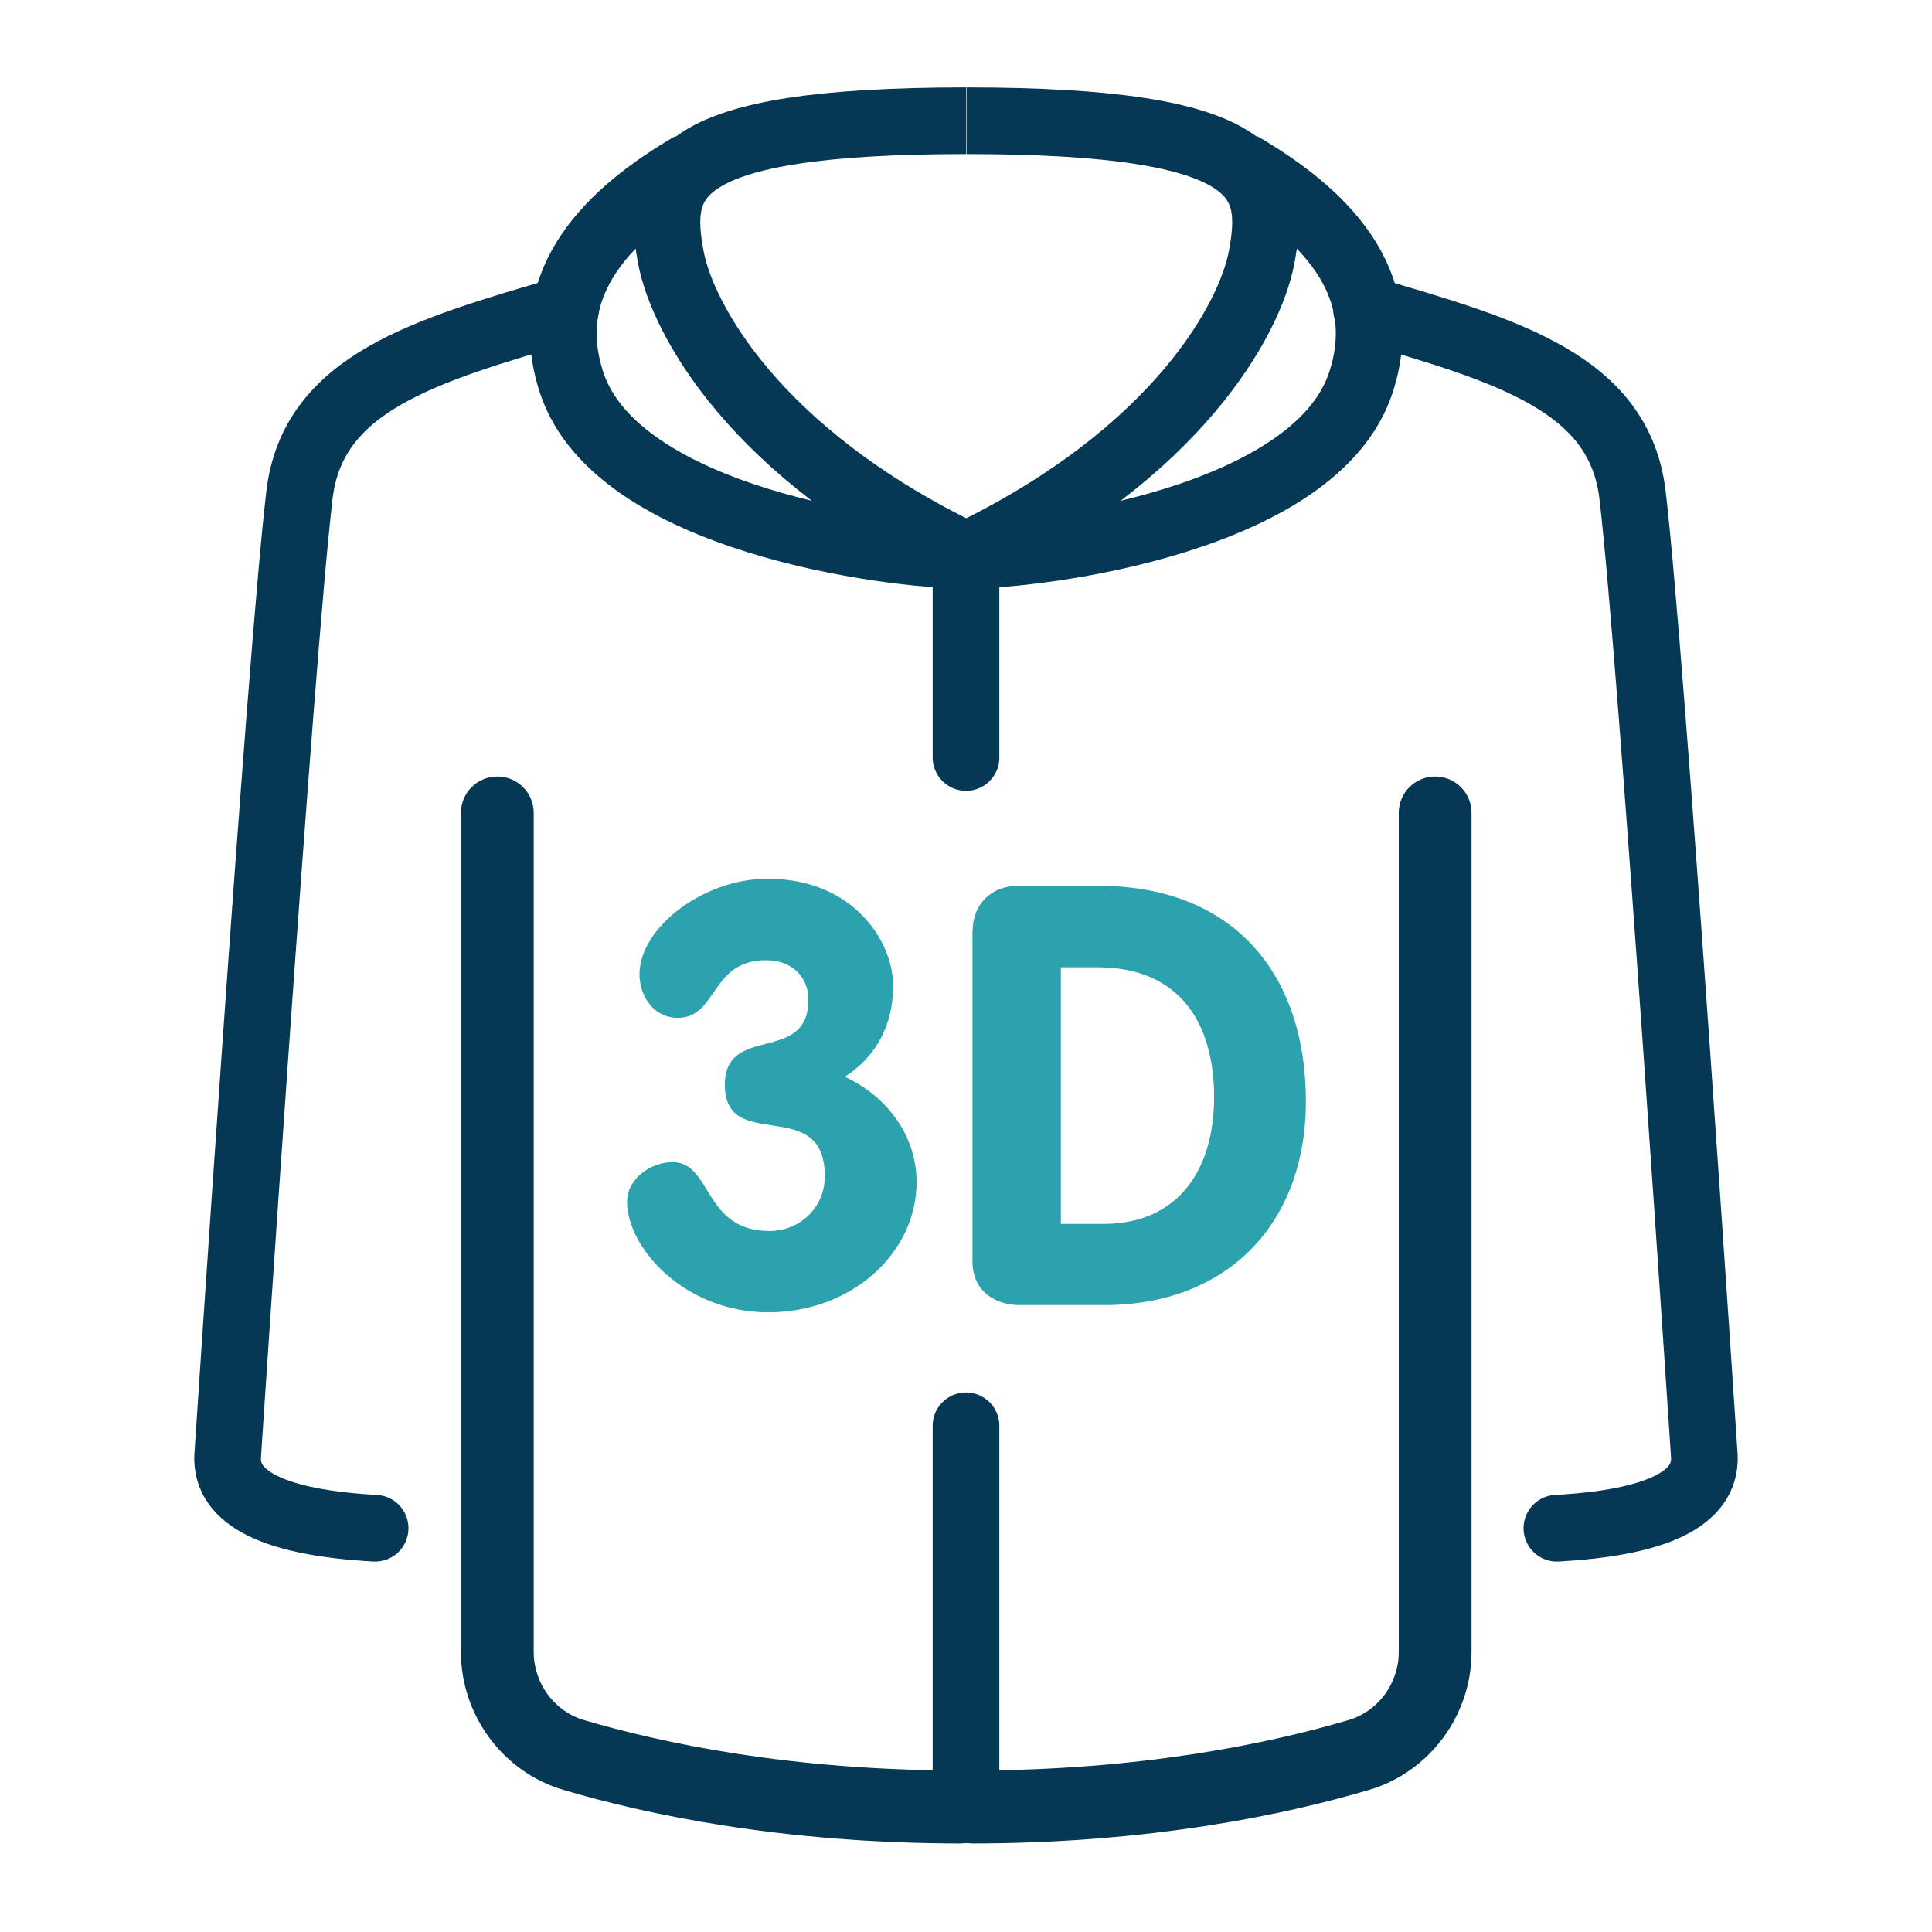
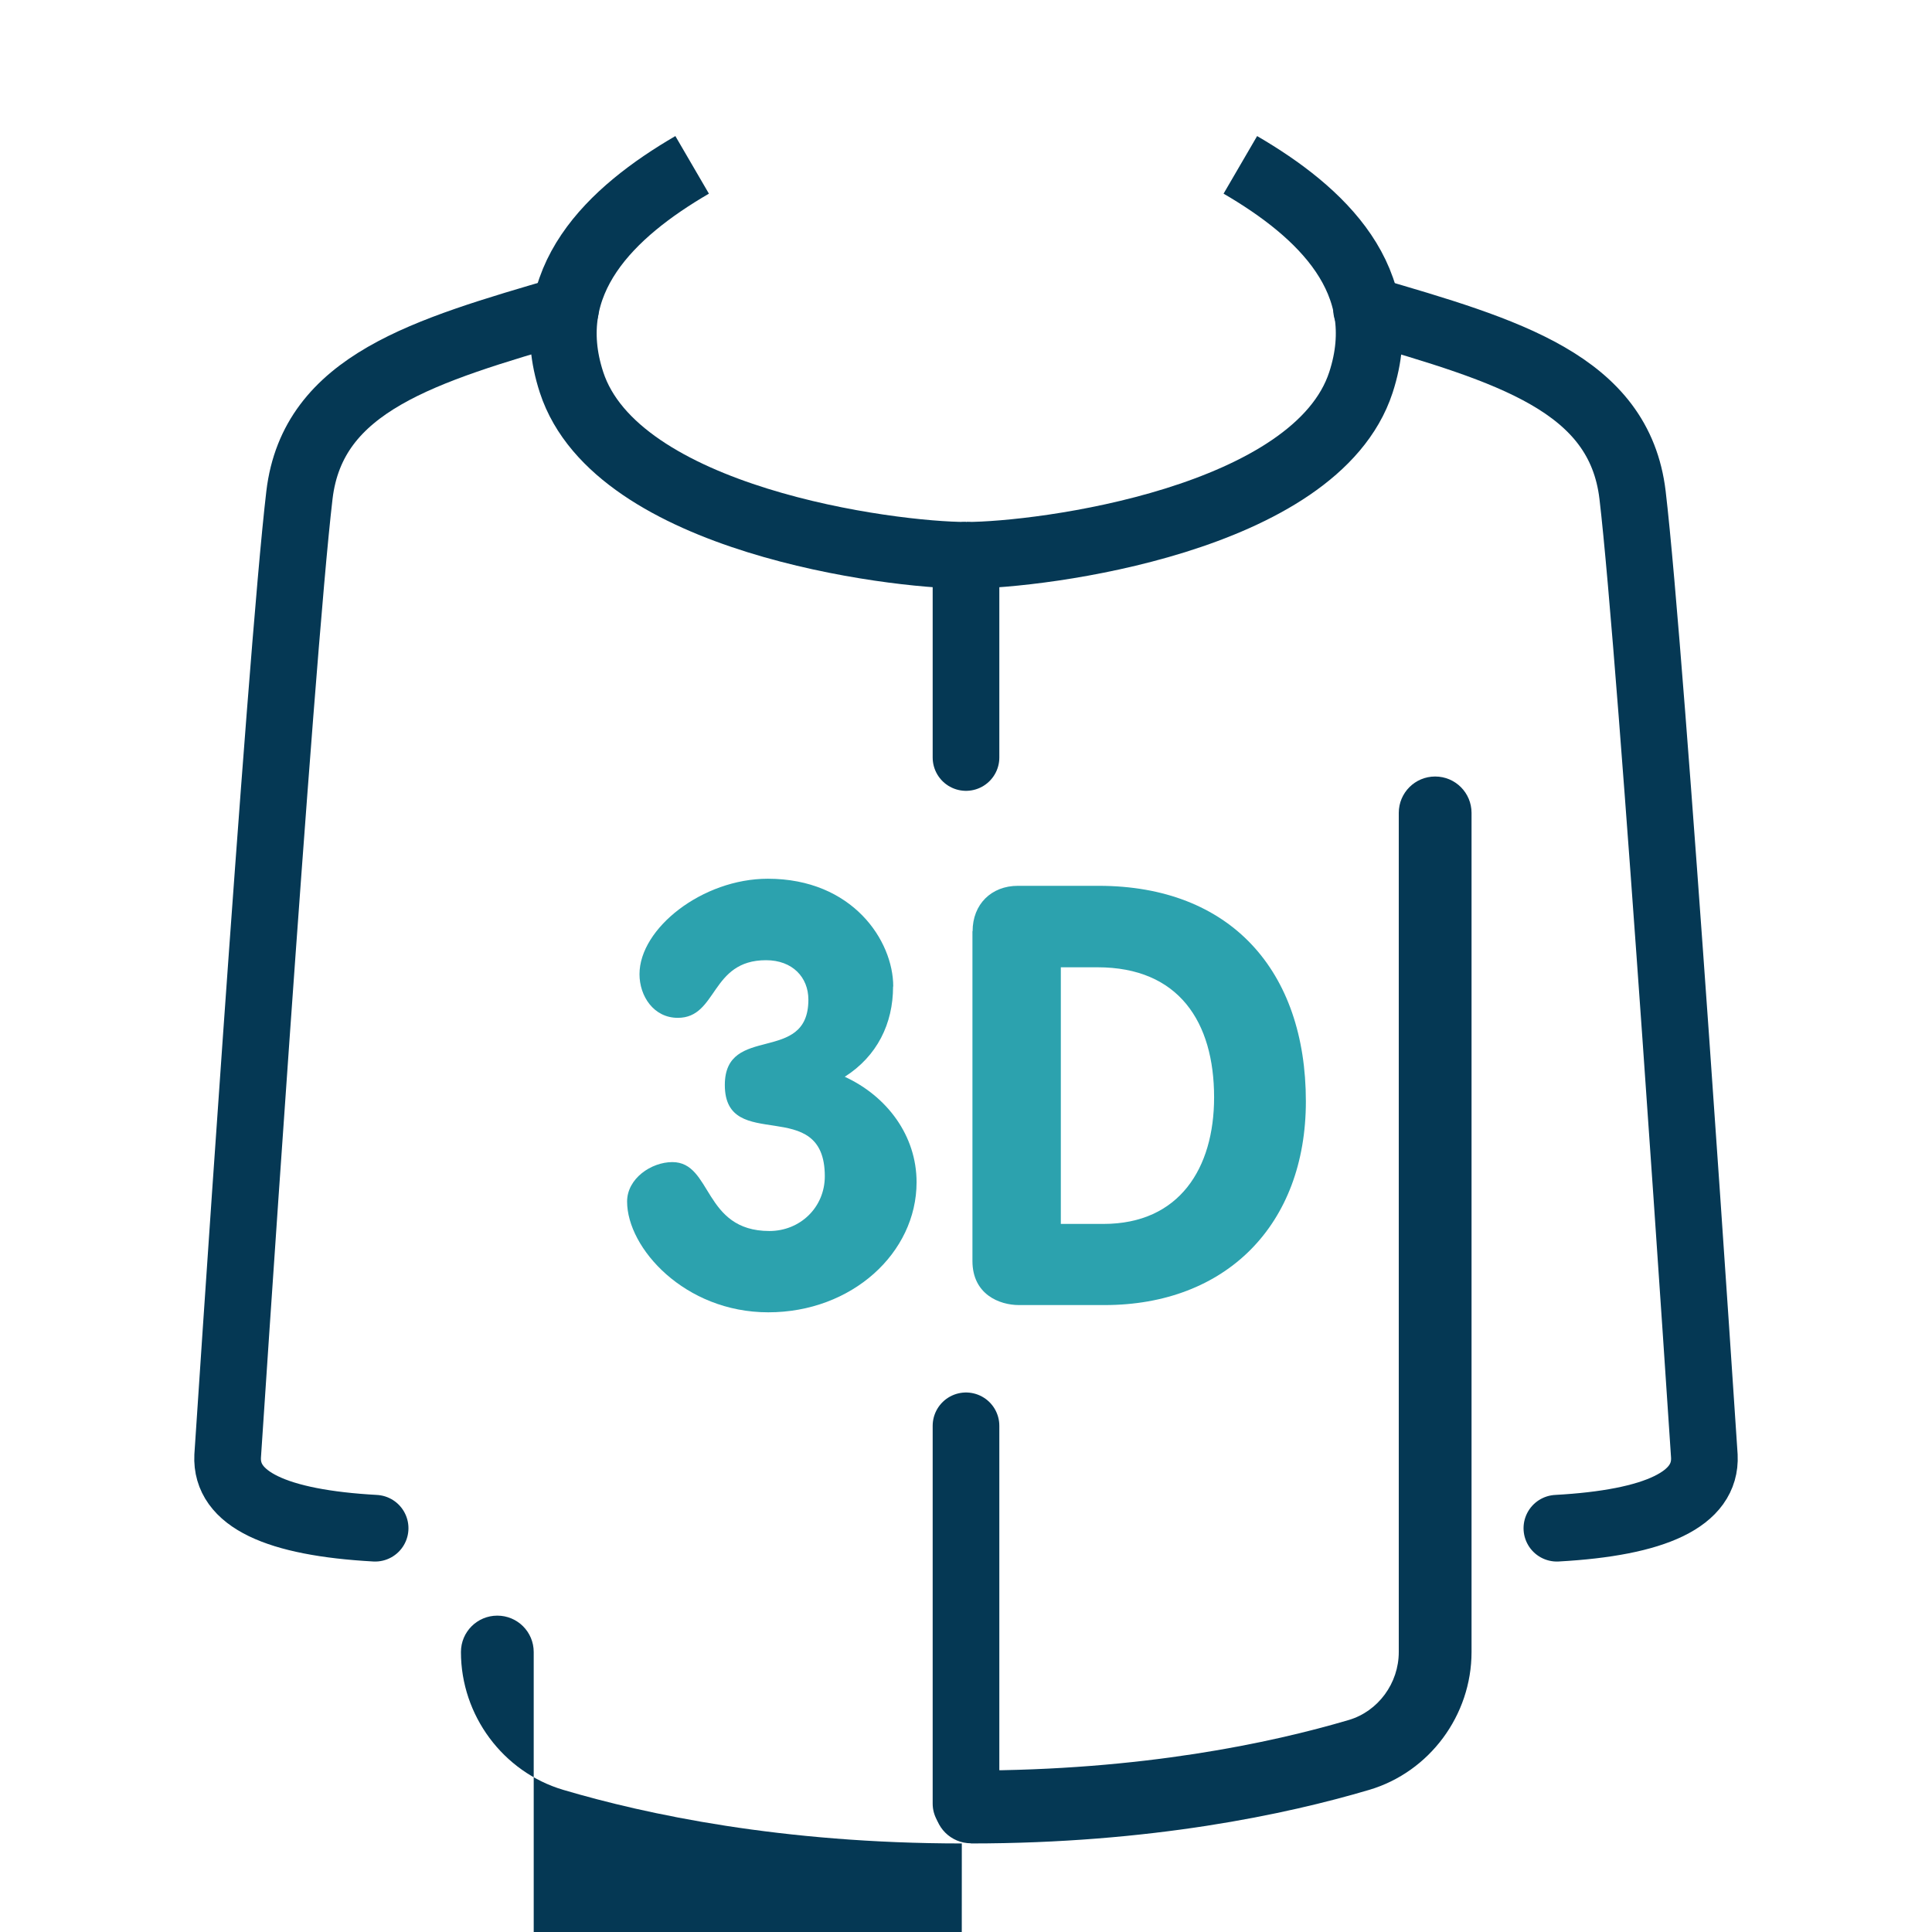
<svg xmlns="http://www.w3.org/2000/svg" id="_лой_1" data-name="—лой_1" viewBox="0 0 120 120">
  <defs>
    <style>
      .cls-1 {
        stroke-linecap: round;
        stroke-linejoin: round;
        stroke-width: 4.14px;
      }

      .cls-1, .cls-2 {
        fill: none;
        stroke: #053854;
      }

      .cls-3 {
        fill: #2ca2ae;
      }

      .cls-4 {
        fill: #053854;
      }

      .cls-2 {
        stroke-miterlimit: 10;
        stroke-width: 4.14px;
      }
    </style>
  </defs>
  <g>
    <path class="cls-3" d="M55.47,61.28c0,2.3-.99,4.32-3,5.6,2.63,1.21,4.46,3.66,4.46,6.55,0,4.39-4.02,8.08-9.21,8.08s-8.77-3.99-8.77-6.88c0-1.43,1.5-2.45,2.81-2.45,2.49,0,1.9,4.28,6.03,4.28,1.9,0,3.44-1.46,3.44-3.4,0-5.12-6.21-1.35-6.21-5.67,0-3.84,5.19-1.24,5.19-5.3,0-1.39-.99-2.45-2.63-2.45-3.47,0-3,3.58-5.48,3.58-1.5,0-2.38-1.35-2.38-2.71,0-2.85,3.91-5.93,7.97-5.93,5.26,0,7.79,3.84,7.79,6.69Z" />
    <path class="cls-3" d="M60.41,57.84c0-1.68,1.17-2.82,2.81-2.82h5.02c8.19,0,12.87,5.27,12.87,13.39,0,7.68-4.97,12.65-12.5,12.65h-5.32c-1.21,0-2.89-.66-2.89-2.74v-20.48ZM65.89,76.02h2.65c4.72,0,6.87-3.47,6.87-7.86,0-4.68-2.19-8.08-7.24-8.08h-2.28v15.95Z" />
  </g>
-   <path class="cls-4" d="M59.74,114.5c-11.18,0-19.63-1.81-24.76-3.33-3.74-1.11-6.35-4.63-6.35-8.56v-52.12c0-1.25,1.01-2.26,2.26-2.26s2.26,1.01,2.26,2.26v52.12c0,1.94,1.28,3.68,3.1,4.22,4.84,1.43,12.84,3.14,23.47,3.14,1.25,0,2.26,1.01,2.26,2.26s-1.01,2.26-2.26,2.26Z" />
-   <path class="cls-2" d="M60,34.49c-13.2-6.35-17.61-14.76-18.32-18.45-.96-5.01-.07-8.54,18.32-8.54" />
+   <path class="cls-4" d="M59.74,114.5c-11.18,0-19.63-1.81-24.76-3.33-3.74-1.11-6.35-4.63-6.35-8.56c0-1.25,1.01-2.26,2.26-2.26s2.26,1.01,2.26,2.26v52.12c0,1.94,1.28,3.68,3.1,4.22,4.84,1.43,12.84,3.14,23.47,3.14,1.25,0,2.26,1.01,2.26,2.26s-1.01,2.26-2.26,2.26Z" />
  <path class="cls-2" d="M42.99,10.24c-5.03,2.93-9.55,7.2-7.49,13.51,2.79,8.54,19.83,10.74,24.5,10.74" />
  <path class="cls-1" d="M35.12,19.23c-8.77,2.56-15.69,4.56-16.52,11.51-1.2,10.11-4.46,59.7-4.46,59.7-.13,2.67,3.01,4.14,9.16,4.48" />
  <path class="cls-1" d="M84.88,19.23c8.77,2.56,15.69,4.56,16.52,11.51,1.2,10.11,4.46,59.7,4.46,59.7.13,2.67-3.01,4.14-9.16,4.48" />
  <path class="cls-4" d="M60.29,114.5c11.18,0,19.63-1.81,24.76-3.33,3.74-1.11,6.35-4.63,6.35-8.56v-52.12c0-1.25-1.01-2.26-2.26-2.26s-2.26,1.01-2.26,2.26v52.12c0,1.94-1.28,3.68-3.1,4.22-4.84,1.43-12.84,3.14-23.47,3.14-1.25,0-2.26,1.01-2.26,2.26s1.01,2.26,2.26,2.26Z" />
-   <path class="cls-2" d="M60.03,34.49c13.2-6.35,17.61-14.76,18.32-18.45.96-5.01.07-8.54-18.32-8.54" />
  <path class="cls-2" d="M77.04,10.24c5.03,2.93,9.55,7.2,7.49,13.51-2.79,8.54-19.83,10.74-24.5,10.74" />
  <line class="cls-1" x1="60" y1="34.49" x2="60" y2="47.05" />
  <line class="cls-1" x1="60" y1="88.56" x2="60" y2="112.03" />
</svg>